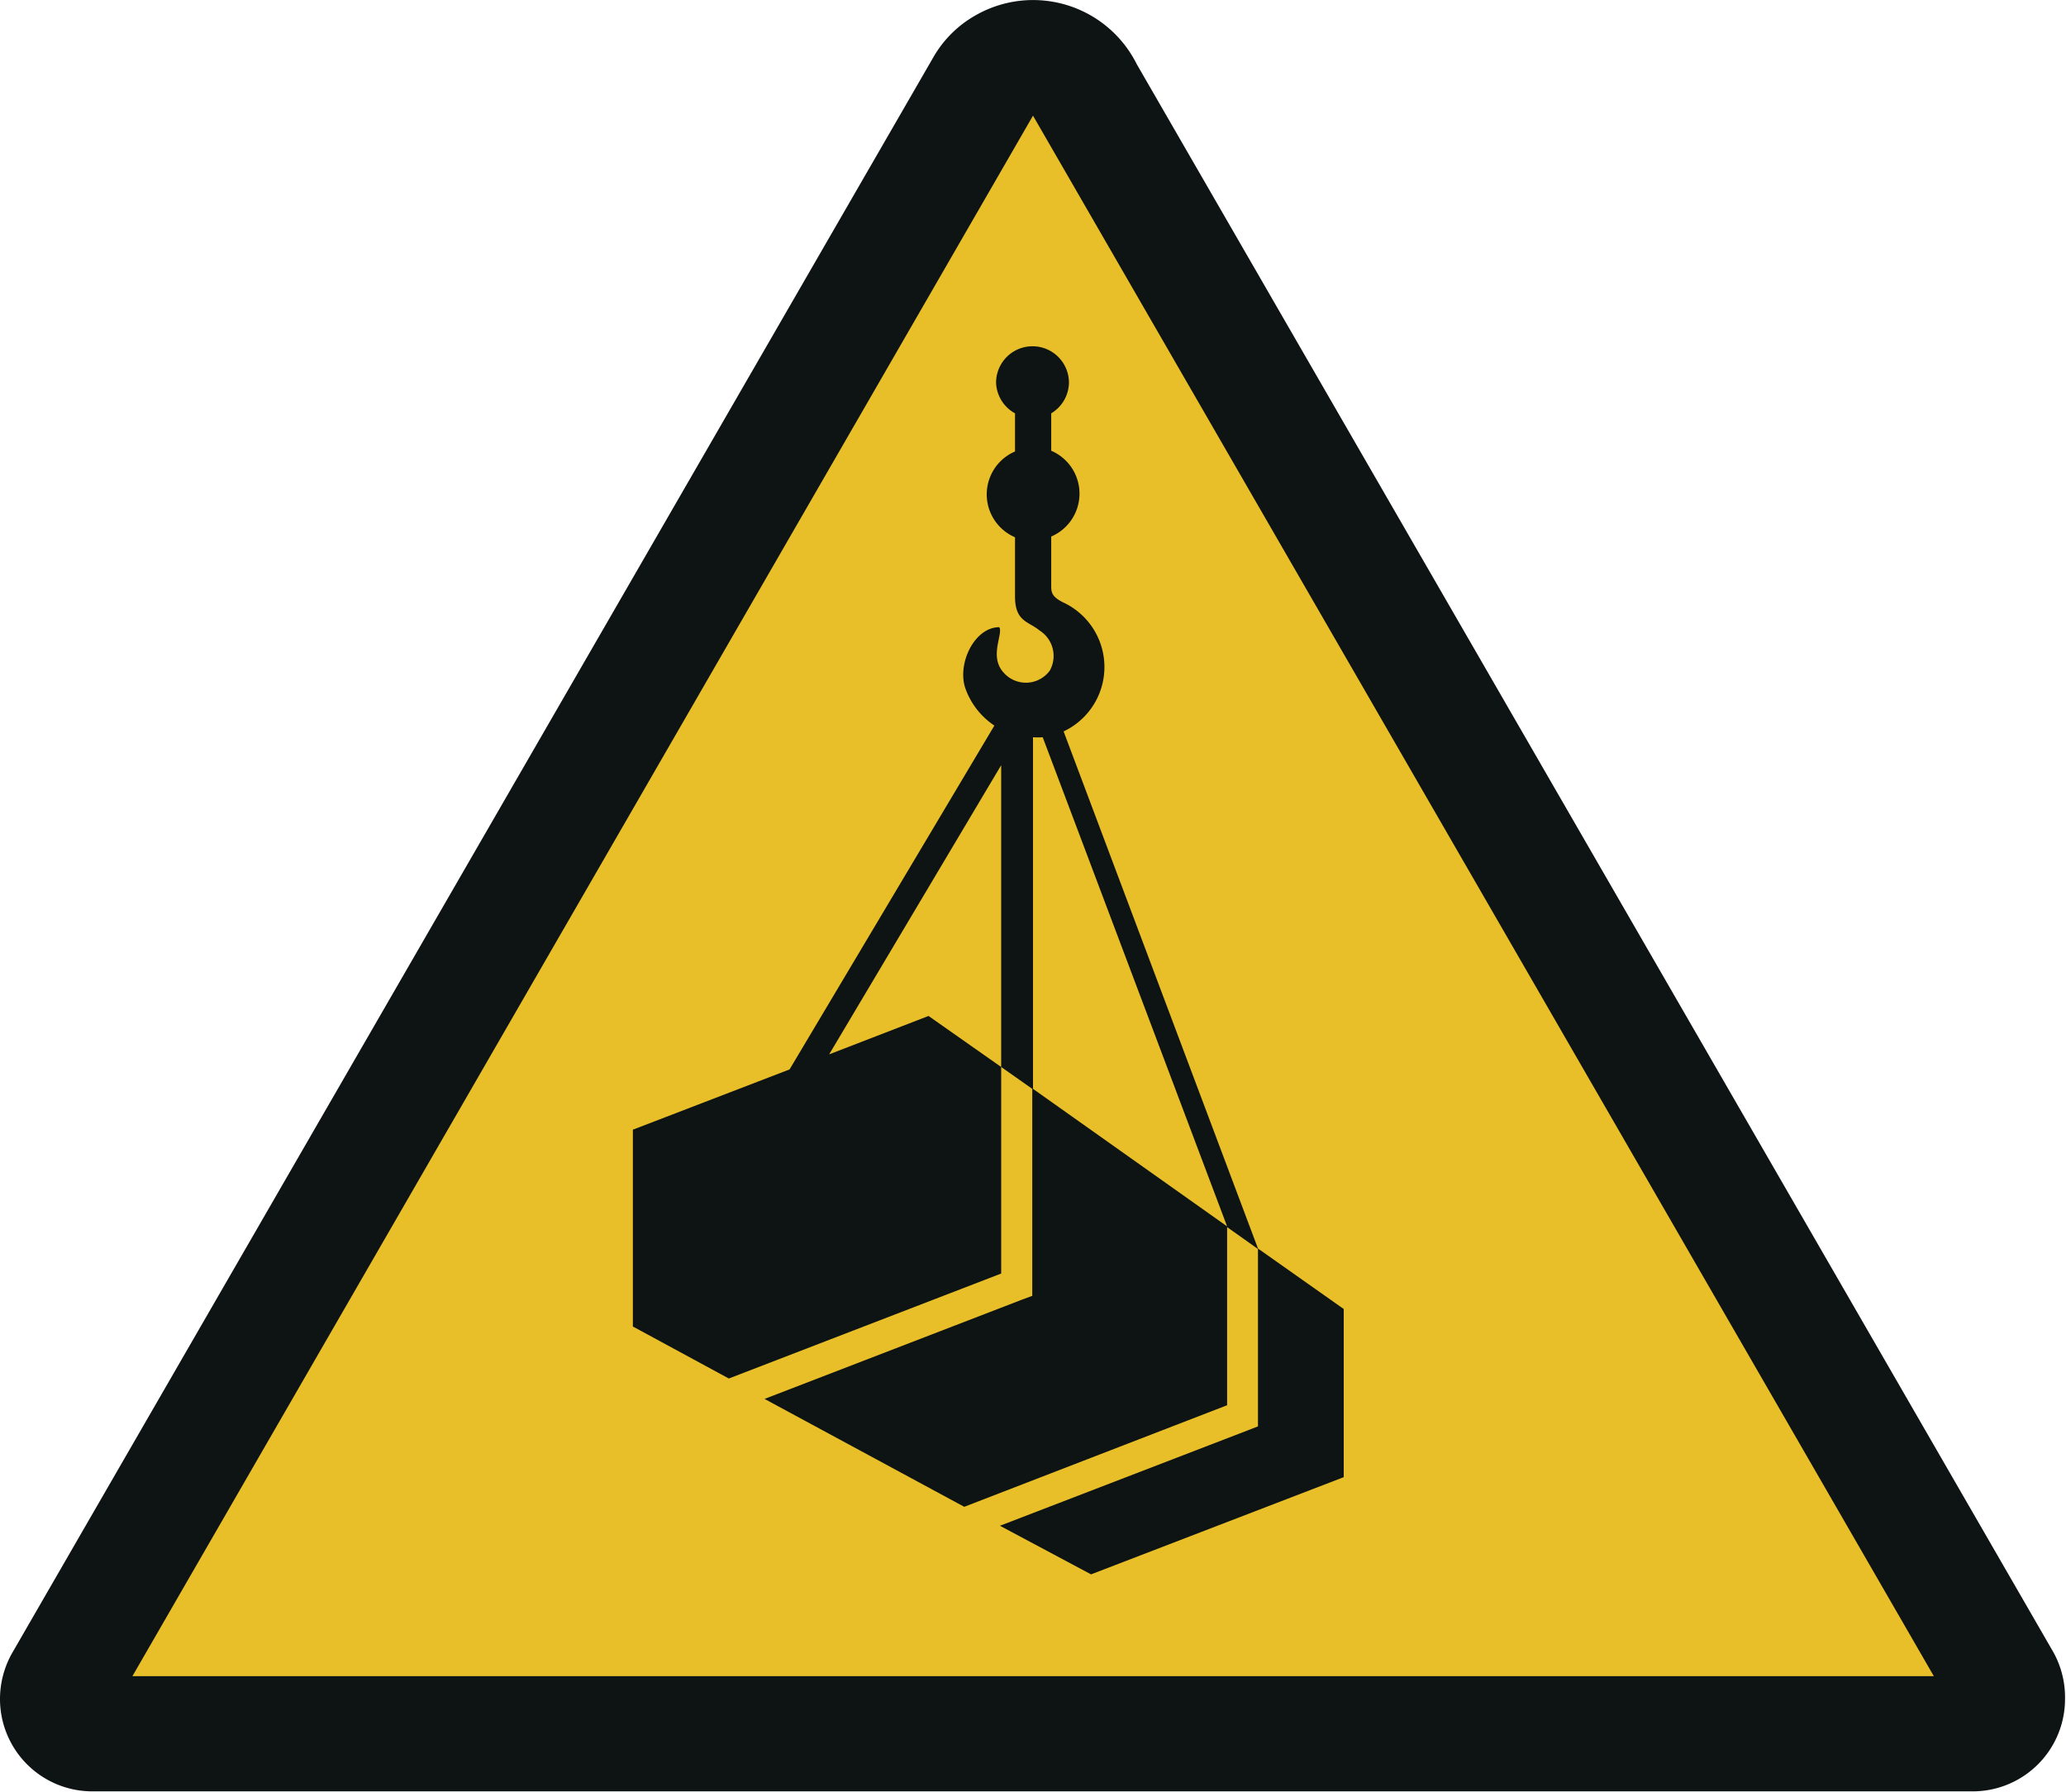
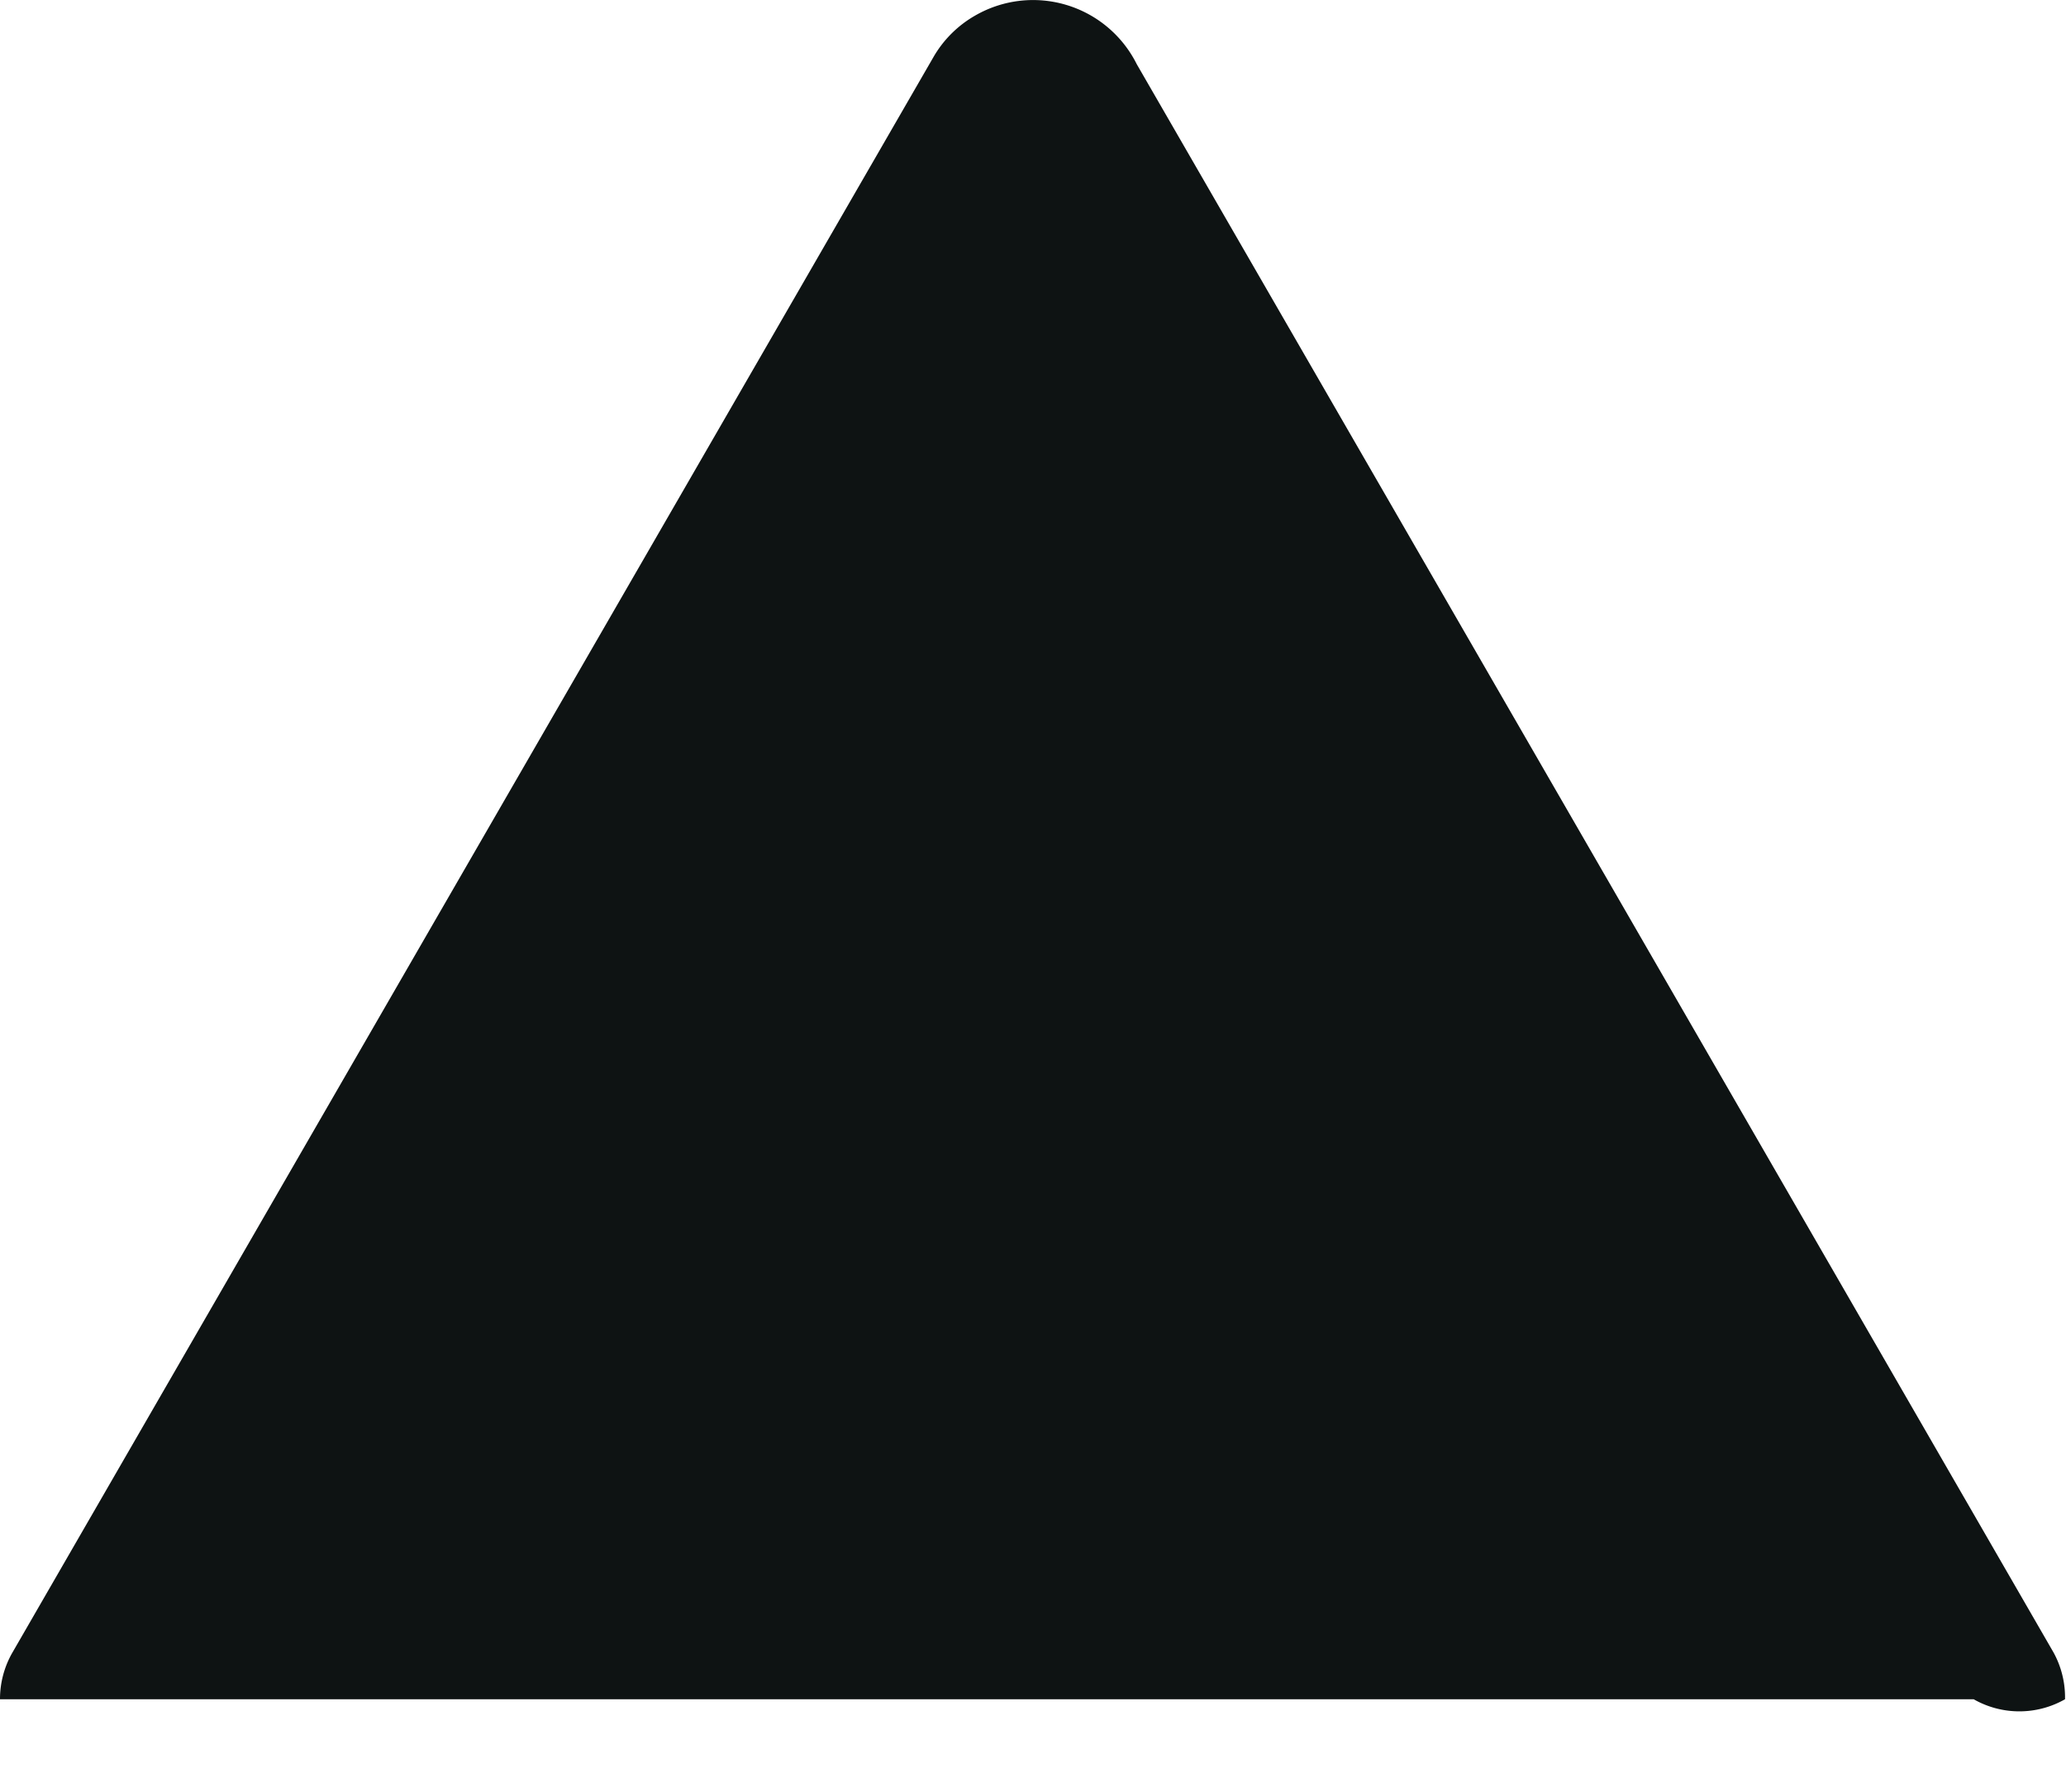
<svg xmlns="http://www.w3.org/2000/svg" id="Ebene_1" data-name="Ebene 1" viewBox="0 0 85.04 73.73">
-   <path d="M46.79,2.63a4.77,4.77,0,0,0-6.65-2,4.63,4.63,0,0,0-1.73,1.73L.51,68A3.84,3.84,0,0,0,0,69.92a3.8,3.8,0,0,0,3.8,3.79H81.24A3.8,3.8,0,0,0,85,69.92,3.84,3.84,0,0,0,84.53,68Z" transform="translate(0 0.01)" fill="#0e1313" />
-   <polygon points="5.45 68.98 42.52 4.76 79.6 68.98 5.45 68.98" fill="#e8bf28" fill-rule="evenodd" />
-   <path d="M41.78,22.1a1.92,1.92,0,0,1,0-3.53V17A1.5,1.5,0,0,1,41,15.74a1.49,1.49,0,1,1,3,0A1.5,1.5,0,0,1,43.27,17v1.54a1.92,1.92,0,0,1,0,3.53v2c0,.28,0,.47.51.72a2.93,2.93,0,0,1,0,5.3l8,21.28,3.53,2.49v6.92l-10.4,4-3.75-2,10.21-3.93.41-.16v-7.3l-1.27-.9v7.33L39.69,62l-8.22-4.44,10.61-4.09.41-.15V44.8l-1.28-.9v8.5L30,56.72l-3.95-2.14v-8.1L32.5,44l8.43-14.15a3.08,3.08,0,0,1-1.2-1.55c-.33-1,.37-2.49,1.4-2.5.18.26-.44,1.21.19,1.88a1.22,1.22,0,0,0,1.89-.09,1.24,1.24,0,0,0-.43-1.66c-.44-.37-1-.35-1-1.39Z" transform="translate(0 0.01)" fill="#0e1313" fill-rule="evenodd" />
-   <polygon points="41.21 43.91 41.21 31.49 34.13 43.39 38.22 41.81 41.21 43.91" fill="#e8bf28" fill-rule="evenodd" />
-   <path d="M50.51,50.46,42.92,30.33a2.6,2.6,0,0,1-.4,0h0V44.8Z" transform="translate(0 0.01)" fill="#e8bf28" fill-rule="evenodd" />
+   <path d="M46.79,2.63a4.77,4.77,0,0,0-6.65-2,4.63,4.63,0,0,0-1.73,1.73L.51,68A3.84,3.84,0,0,0,0,69.92H81.24A3.8,3.8,0,0,0,85,69.92,3.84,3.84,0,0,0,84.53,68Z" transform="translate(0 0.01)" fill="#0e1313" />
</svg>